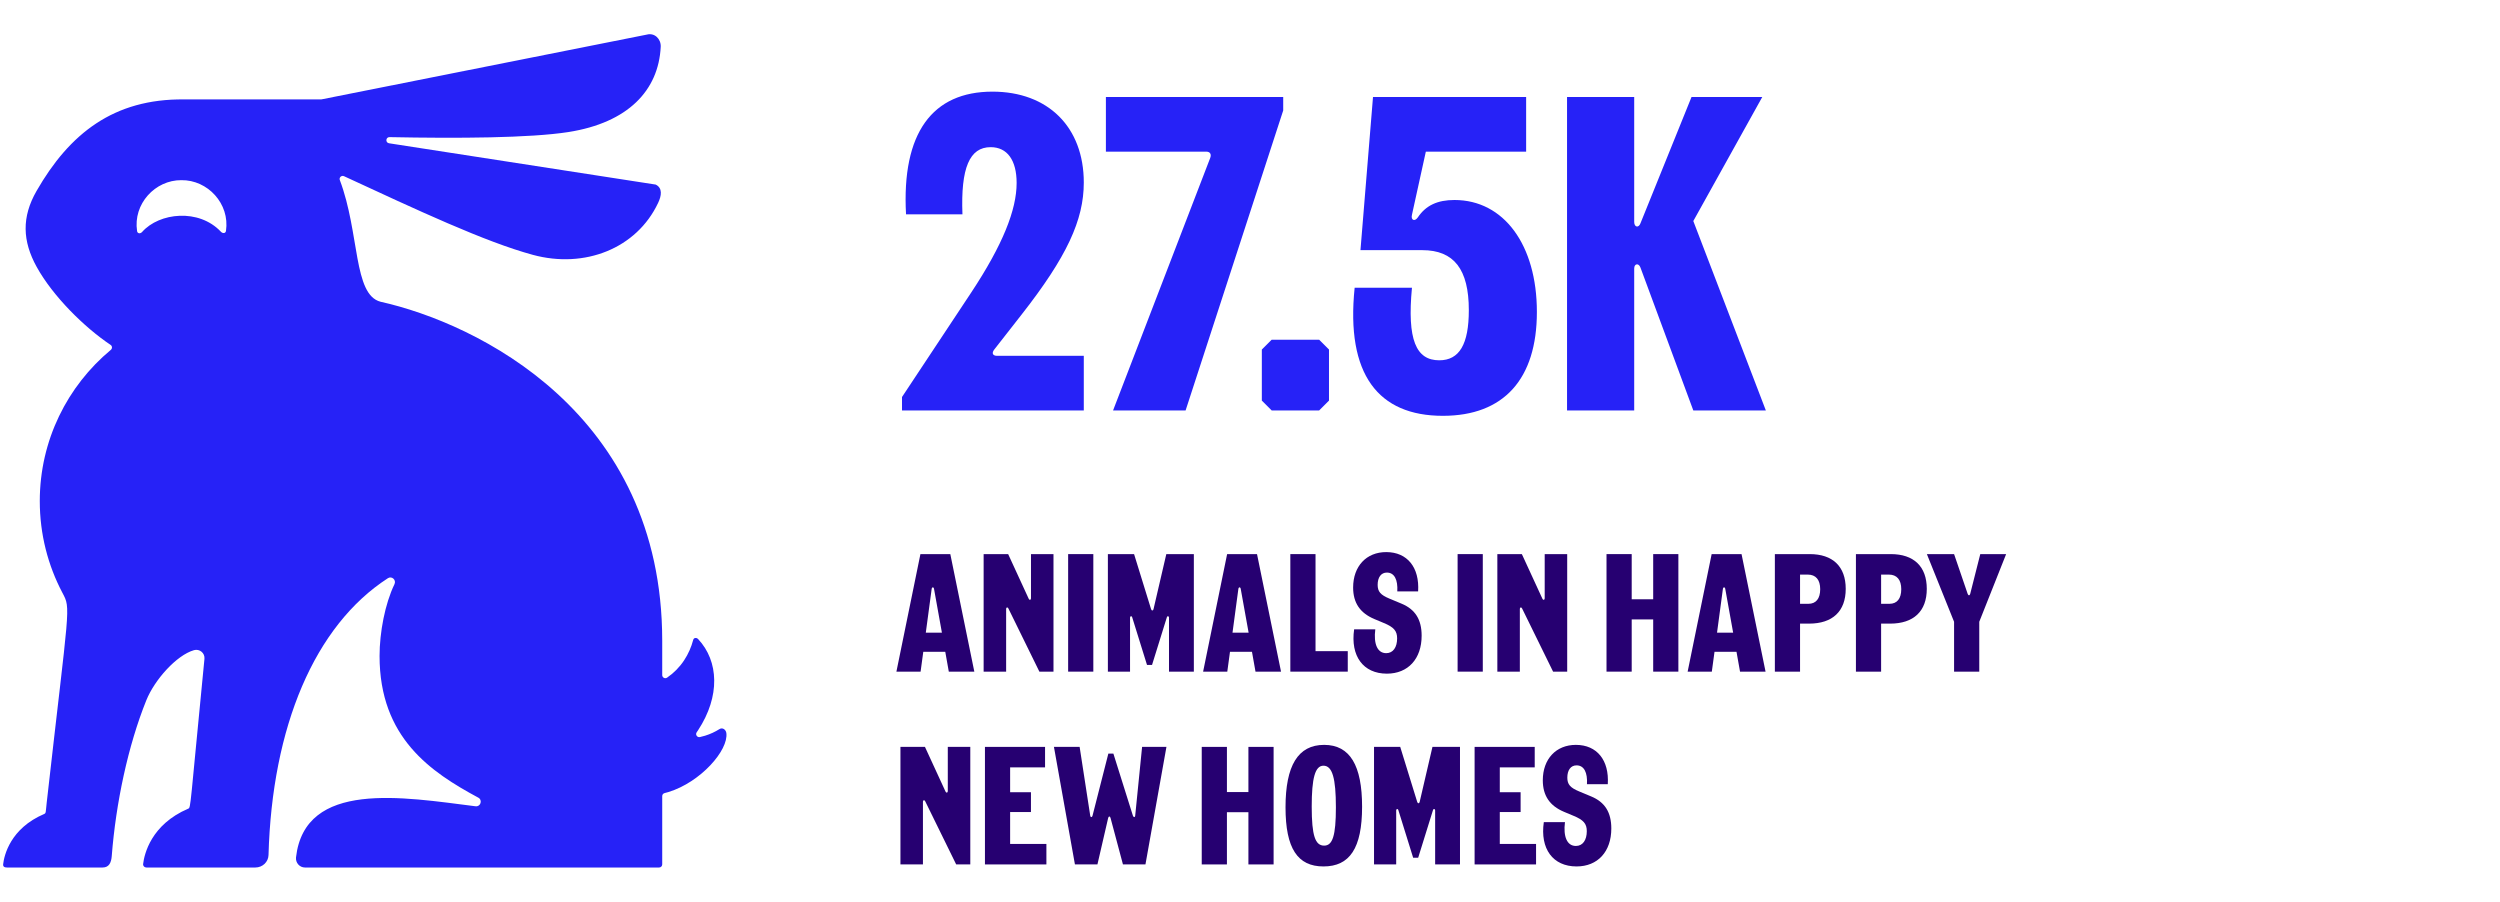
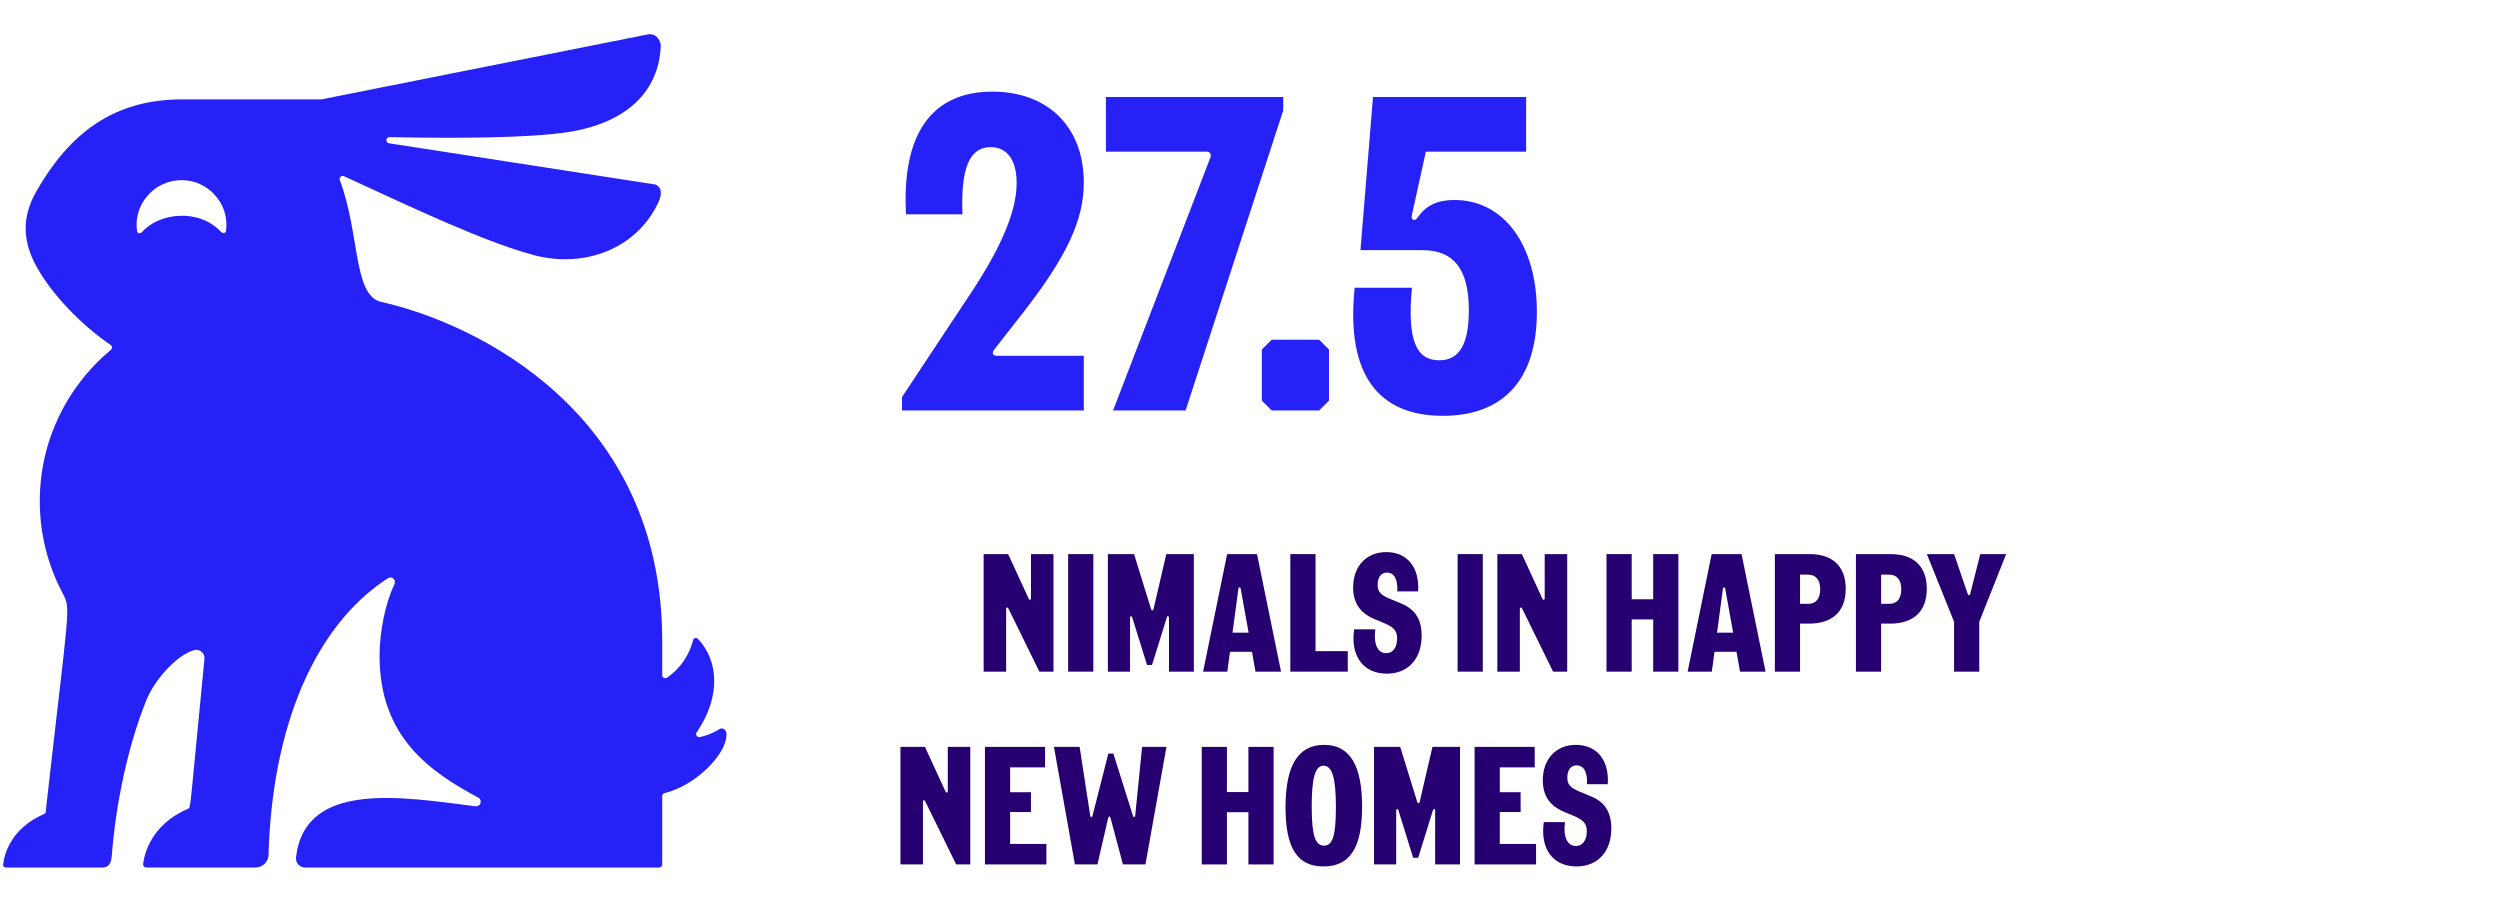
<svg xmlns="http://www.w3.org/2000/svg" width="402" height="145" viewBox="0 0 402 145" fill="none">
  <path d="M116.798 117.874C116.722 117.313 116.172 116.933 115.693 117.237C114.986 117.681 114.214 118.044 113.378 118.301C113.105 118.385 112.827 118.458 112.546 118.52C112.104 118.617 111.767 118.119 112.029 117.75C112.107 117.64 112.182 117.53 112.255 117.418C115.833 111.957 115.582 106.315 112.267 102.772C112.004 102.486 111.565 102.521 111.466 102.901C111.168 104.035 110.688 105.146 110.004 106.181C109.263 107.305 108.33 108.235 107.265 108.967C106.936 109.193 106.485 108.953 106.485 108.553V103.018C106.485 66.354 76.615 51.96 61.197 48.522C56.783 47.388 57.865 37.507 54.643 28.954C54.485 28.539 54.918 28.147 55.321 28.334C67.014 33.742 78 38.899 85.683 40.98C94.002 43.243 102.369 39.969 105.83 32.614C106.374 31.468 106.572 30.234 105.432 29.679L62.554 23.037C61.94 22.938 62.016 22.037 62.636 22.049C73.557 22.271 85.256 22.195 91.383 21.236C101.001 19.728 105.9 14.53 106.245 7.526C106.303 6.257 105.251 5.234 104.023 5.562L51.72 15.974C51.687 15.978 51.634 15.983 51.601 15.986H29.62C18.295 15.857 11.168 21.482 5.877 30.708C3.474 34.894 3.591 38.753 5.906 42.933C8.514 47.645 13.565 52.638 17.787 55.462C18.061 55.649 18.079 56.041 17.822 56.257C10.847 62.057 6.397 70.798 6.397 80.579C6.397 85.905 7.713 90.916 10.034 95.318C11.437 97.972 11.133 96.978 7.514 129.029C7.333 130.649 7.421 130.748 7.087 130.894C1.662 133.221 0.668 137.53 0.504 138.986C0.44 139.588 1.153 139.495 1.44 139.495H16.494C17.558 139.495 17.886 138.676 17.968 137.671C18.628 129.158 20.575 119.938 23.528 112.606C24.855 109.315 28.375 105.357 31.198 104.544C32.093 104.293 32.97 105.012 32.876 105.941C30.509 130.058 30.707 129.842 30.263 130.035C24.288 132.596 23.206 137.332 23.013 138.939C22.978 139.238 23.224 139.495 23.545 139.495H41.056C42.231 139.495 43.149 138.594 43.178 137.489C43.745 116.898 50.574 100.598 62.378 92.974C63.004 92.57 63.758 93.26 63.431 93.938C61.899 97.101 61.033 101.726 61.033 105.48C61.033 118.64 69.295 124.159 76.913 128.264C77.632 128.655 77.281 129.749 76.468 129.649C64.804 128.182 49.03 125.393 47.598 137.864C47.504 138.729 48.171 139.495 49.042 139.495H105.988C106.262 139.495 106.485 139.272 106.485 138.998V128.009C106.485 127.775 106.647 127.579 106.875 127.526C107.081 127.477 107.289 127.422 107.496 127.357C112.664 125.767 117.161 120.639 116.798 117.874ZM36.338 37.127C36.273 37.548 35.817 37.577 35.525 37.267C31.988 33.496 25.621 34.175 22.855 37.297C22.575 37.618 22.107 37.583 22.043 37.162C21.376 32.789 24.949 28.936 29.17 28.971C33.385 28.913 36.981 32.748 36.338 37.127Z" fill="#2622F7" />
-   <path d="M263.788 43.032C263.5 42.24 262.78 42.384 262.78 43.176V66H251.98V15.6H262.78V35.688C262.78 36.552 263.5 36.696 263.788 35.904L271.996 15.6H283.372L272.284 35.544L283.948 66H272.284L263.788 43.032Z" fill="#2622F7" />
  <path d="M232.011 66.864C221.643 66.864 216.387 60.24 217.827 46.272H227.043C226.251 54.624 227.691 57.936 231.435 57.936C234.675 57.936 236.187 55.344 236.187 49.872C236.187 43.32 233.811 40.224 228.699 40.224H218.763L220.779 15.6H245.403V24.384H229.275L227.043 34.536C226.827 35.4 227.475 35.688 227.979 34.968C229.275 33.024 231.147 32.16 233.883 32.16C241.803 32.16 247.131 39.36 247.131 50.16C247.131 60.96 241.803 66.864 232.011 66.864Z" fill="#2622F7" />
  <path d="M204.486 66L202.902 64.416V56.208L204.486 54.624H212.118L213.702 56.208V64.416L212.118 66H204.486Z" fill="#2622F7" />
  <path d="M194.604 25.392C194.82 24.816 194.604 24.384 193.956 24.384H177.828V15.6H206.34V17.76L190.644 66H178.98L194.604 25.392Z" fill="#2622F7" />
  <path d="M145.042 66V63.84L156.202 46.992C161.242 39.36 163.474 33.744 163.474 29.424C163.474 25.752 161.962 23.664 159.298 23.664C155.914 23.664 154.474 26.976 154.762 34.464H145.69C144.97 21.36 149.938 14.736 159.586 14.736C168.514 14.736 174.274 20.424 174.274 29.352C174.274 35.4 171.538 41.304 164.266 50.592L159.874 56.208C159.37 56.856 159.73 57.216 160.306 57.216H174.274V66H145.042Z" fill="#2622F7" />
  <path d="M253.51 139.324C249.703 139.324 247.624 136.489 248.245 132.196H251.647C251.35 134.518 251.971 136.03 253.402 136.03C254.509 136.03 255.157 135.085 255.157 133.654C255.157 132.466 254.644 131.845 252.997 131.17L251.512 130.549C249.19 129.577 248.083 127.93 248.083 125.473C248.083 122.044 250.216 119.776 253.402 119.776C256.804 119.776 258.775 122.26 258.532 126.094H255.184C255.292 124.231 254.725 123.07 253.51 123.07C252.565 123.07 252.025 123.853 252.025 125.041C252.025 126.121 252.484 126.661 253.915 127.255L255.859 128.065C258.073 128.983 259.099 130.63 259.099 133.222C259.099 136.948 256.912 139.324 253.51 139.324Z" fill="#260071" />
  <path d="M237.116 139V120.1H246.782V123.394H241.166V127.39H244.514V130.576H241.166V135.706H246.998V139H237.116Z" fill="#260071" />
  <path d="M220.943 139V120.1H225.155L227.882 128.929C227.963 129.226 228.206 129.253 228.287 128.929L230.339 120.1H234.767V139H230.771V130.333C230.771 130.063 230.501 129.982 230.42 130.279L228.044 137.92H227.234L224.858 130.279C224.777 129.982 224.507 130.063 224.507 130.333V139H220.943Z" fill="#260071" />
  <path d="M212.814 139.324C208.656 139.324 206.712 136.435 206.712 129.82C206.712 123.124 208.71 119.776 212.922 119.776C217.08 119.776 219.024 123.097 219.024 129.712C219.024 136.408 217.026 139.324 212.814 139.324ZM210.924 129.712C210.924 134.383 211.491 135.976 212.922 135.976C214.272 135.976 214.812 134.41 214.812 129.82C214.812 125.149 214.245 123.124 212.814 123.124C211.464 123.124 210.924 125.122 210.924 129.712Z" fill="#260071" />
  <path d="M200.745 139V130.603H197.289V139H193.239V120.1H197.289V127.363H200.745V120.1H204.795V139H200.745Z" fill="#260071" />
  <path d="M178.222 121.18H179.032L182.164 131.143C182.272 131.467 182.515 131.467 182.542 131.143L183.649 120.1H187.564L184.189 139H180.571L178.573 131.521C178.492 131.224 178.276 131.224 178.195 131.521L176.467 139H172.849L169.474 120.1H173.605L175.306 131.143C175.36 131.467 175.603 131.467 175.684 131.143L178.222 121.18Z" fill="#260071" />
  <path d="M158.379 139V120.1H168.045V123.394H162.429V127.39H165.777V130.576H162.429V135.706H168.261V139H158.379Z" fill="#260071" />
  <path d="M144.791 139V120.1H148.733L152.027 127.255C152.162 127.552 152.405 127.498 152.405 127.174V120.1H156.023V139H153.755L148.787 128.875C148.652 128.578 148.409 128.632 148.409 128.956V139H144.791Z" fill="#260071" />
  <path d="M314.216 108V99.981L309.842 89.1H314.216L316.403 95.499C316.511 95.796 316.727 95.796 316.808 95.499L318.428 89.1H322.586L318.266 99.981V108H314.216Z" fill="#260071" />
  <path d="M298.433 108V89.1H304.049C307.721 89.1 309.827 91.071 309.827 94.689C309.827 98.307 307.694 100.278 303.941 100.278H302.483V108H298.433ZM302.483 97.092H303.833C305.048 97.092 305.723 96.255 305.723 94.743C305.723 93.231 305.021 92.394 303.725 92.394H302.483V97.092Z" fill="#260071" />
  <path d="M285.398 108V89.1H291.014C294.686 89.1 296.792 91.071 296.792 94.689C296.792 98.307 294.659 100.278 290.906 100.278H289.448V108H285.398ZM289.448 97.092H290.798C292.013 97.092 292.688 96.255 292.688 94.743C292.688 93.231 291.986 92.394 290.69 92.394H289.448V97.092Z" fill="#260071" />
  <path d="M277.421 94.689C277.367 94.365 277.097 94.365 277.043 94.689L276.098 101.736H278.69L277.421 94.689ZM271.373 108L275.234 89.1H280.04L283.901 108H279.797L279.23 104.814H275.693L275.261 108H271.373Z" fill="#260071" />
  <path d="M265.833 108V99.603H262.377V108H258.327V89.1H262.377V96.363H265.833V89.1H269.883V108H265.833Z" fill="#260071" />
  <path d="M240.773 108V89.1H244.715L248.009 96.255C248.144 96.552 248.387 96.498 248.387 96.174V89.1H252.005V108H249.737L244.769 97.875C244.634 97.578 244.391 97.632 244.391 97.956V108H240.773Z" fill="#260071" />
  <path d="M234.383 108V89.1H238.433V108H234.383Z" fill="#260071" />
  <path d="M223.011 108.324C219.204 108.324 217.125 105.489 217.746 101.196H221.148C220.851 103.518 221.472 105.03 222.903 105.03C224.01 105.03 224.658 104.085 224.658 102.654C224.658 101.466 224.145 100.845 222.498 100.17L221.013 99.549C218.691 98.577 217.584 96.93 217.584 94.473C217.584 91.044 219.717 88.776 222.903 88.776C226.305 88.776 228.276 91.26 228.033 95.094H224.685C224.793 93.231 224.226 92.07 223.011 92.07C222.066 92.07 221.526 92.853 221.526 94.041C221.526 95.121 221.985 95.661 223.416 96.255L225.36 97.065C227.574 97.983 228.6 99.63 228.6 102.222C228.6 105.948 226.413 108.324 223.011 108.324Z" fill="#260071" />
  <path d="M207.486 108V89.1H211.536V104.706H216.72V108H207.486Z" fill="#260071" />
  <path d="M199.509 94.689C199.455 94.365 199.185 94.365 199.131 94.689L198.186 101.736H200.778L199.509 94.689ZM193.461 108L197.322 89.1H202.128L205.989 108H201.885L201.318 104.814H197.781L197.349 108H193.461Z" fill="#260071" />
  <path d="M178.147 108V89.1H182.359L185.086 97.929C185.167 98.226 185.41 98.253 185.491 97.929L187.543 89.1H191.971V108H187.975V99.333C187.975 99.063 187.705 98.982 187.624 99.279L185.248 106.92H184.438L182.062 99.279C181.981 98.982 181.711 99.063 181.711 99.333V108H178.147Z" fill="#260071" />
  <path d="M171.757 108V89.1H175.807V108H171.757Z" fill="#260071" />
  <path d="M158.168 108V89.1H162.11L165.404 96.255C165.539 96.552 165.782 96.498 165.782 96.174V89.1H169.4V108H167.132L162.164 97.875C162.029 97.578 161.786 97.632 161.786 97.956V108H158.168Z" fill="#260071" />
-   <path d="M150.191 94.689C150.137 94.365 149.867 94.365 149.813 94.689L148.868 101.736H151.46L150.191 94.689ZM144.143 108L148.004 89.1H152.81L156.671 108H152.567L152 104.814H148.463L148.031 108H144.143Z" fill="#260071" />
</svg>